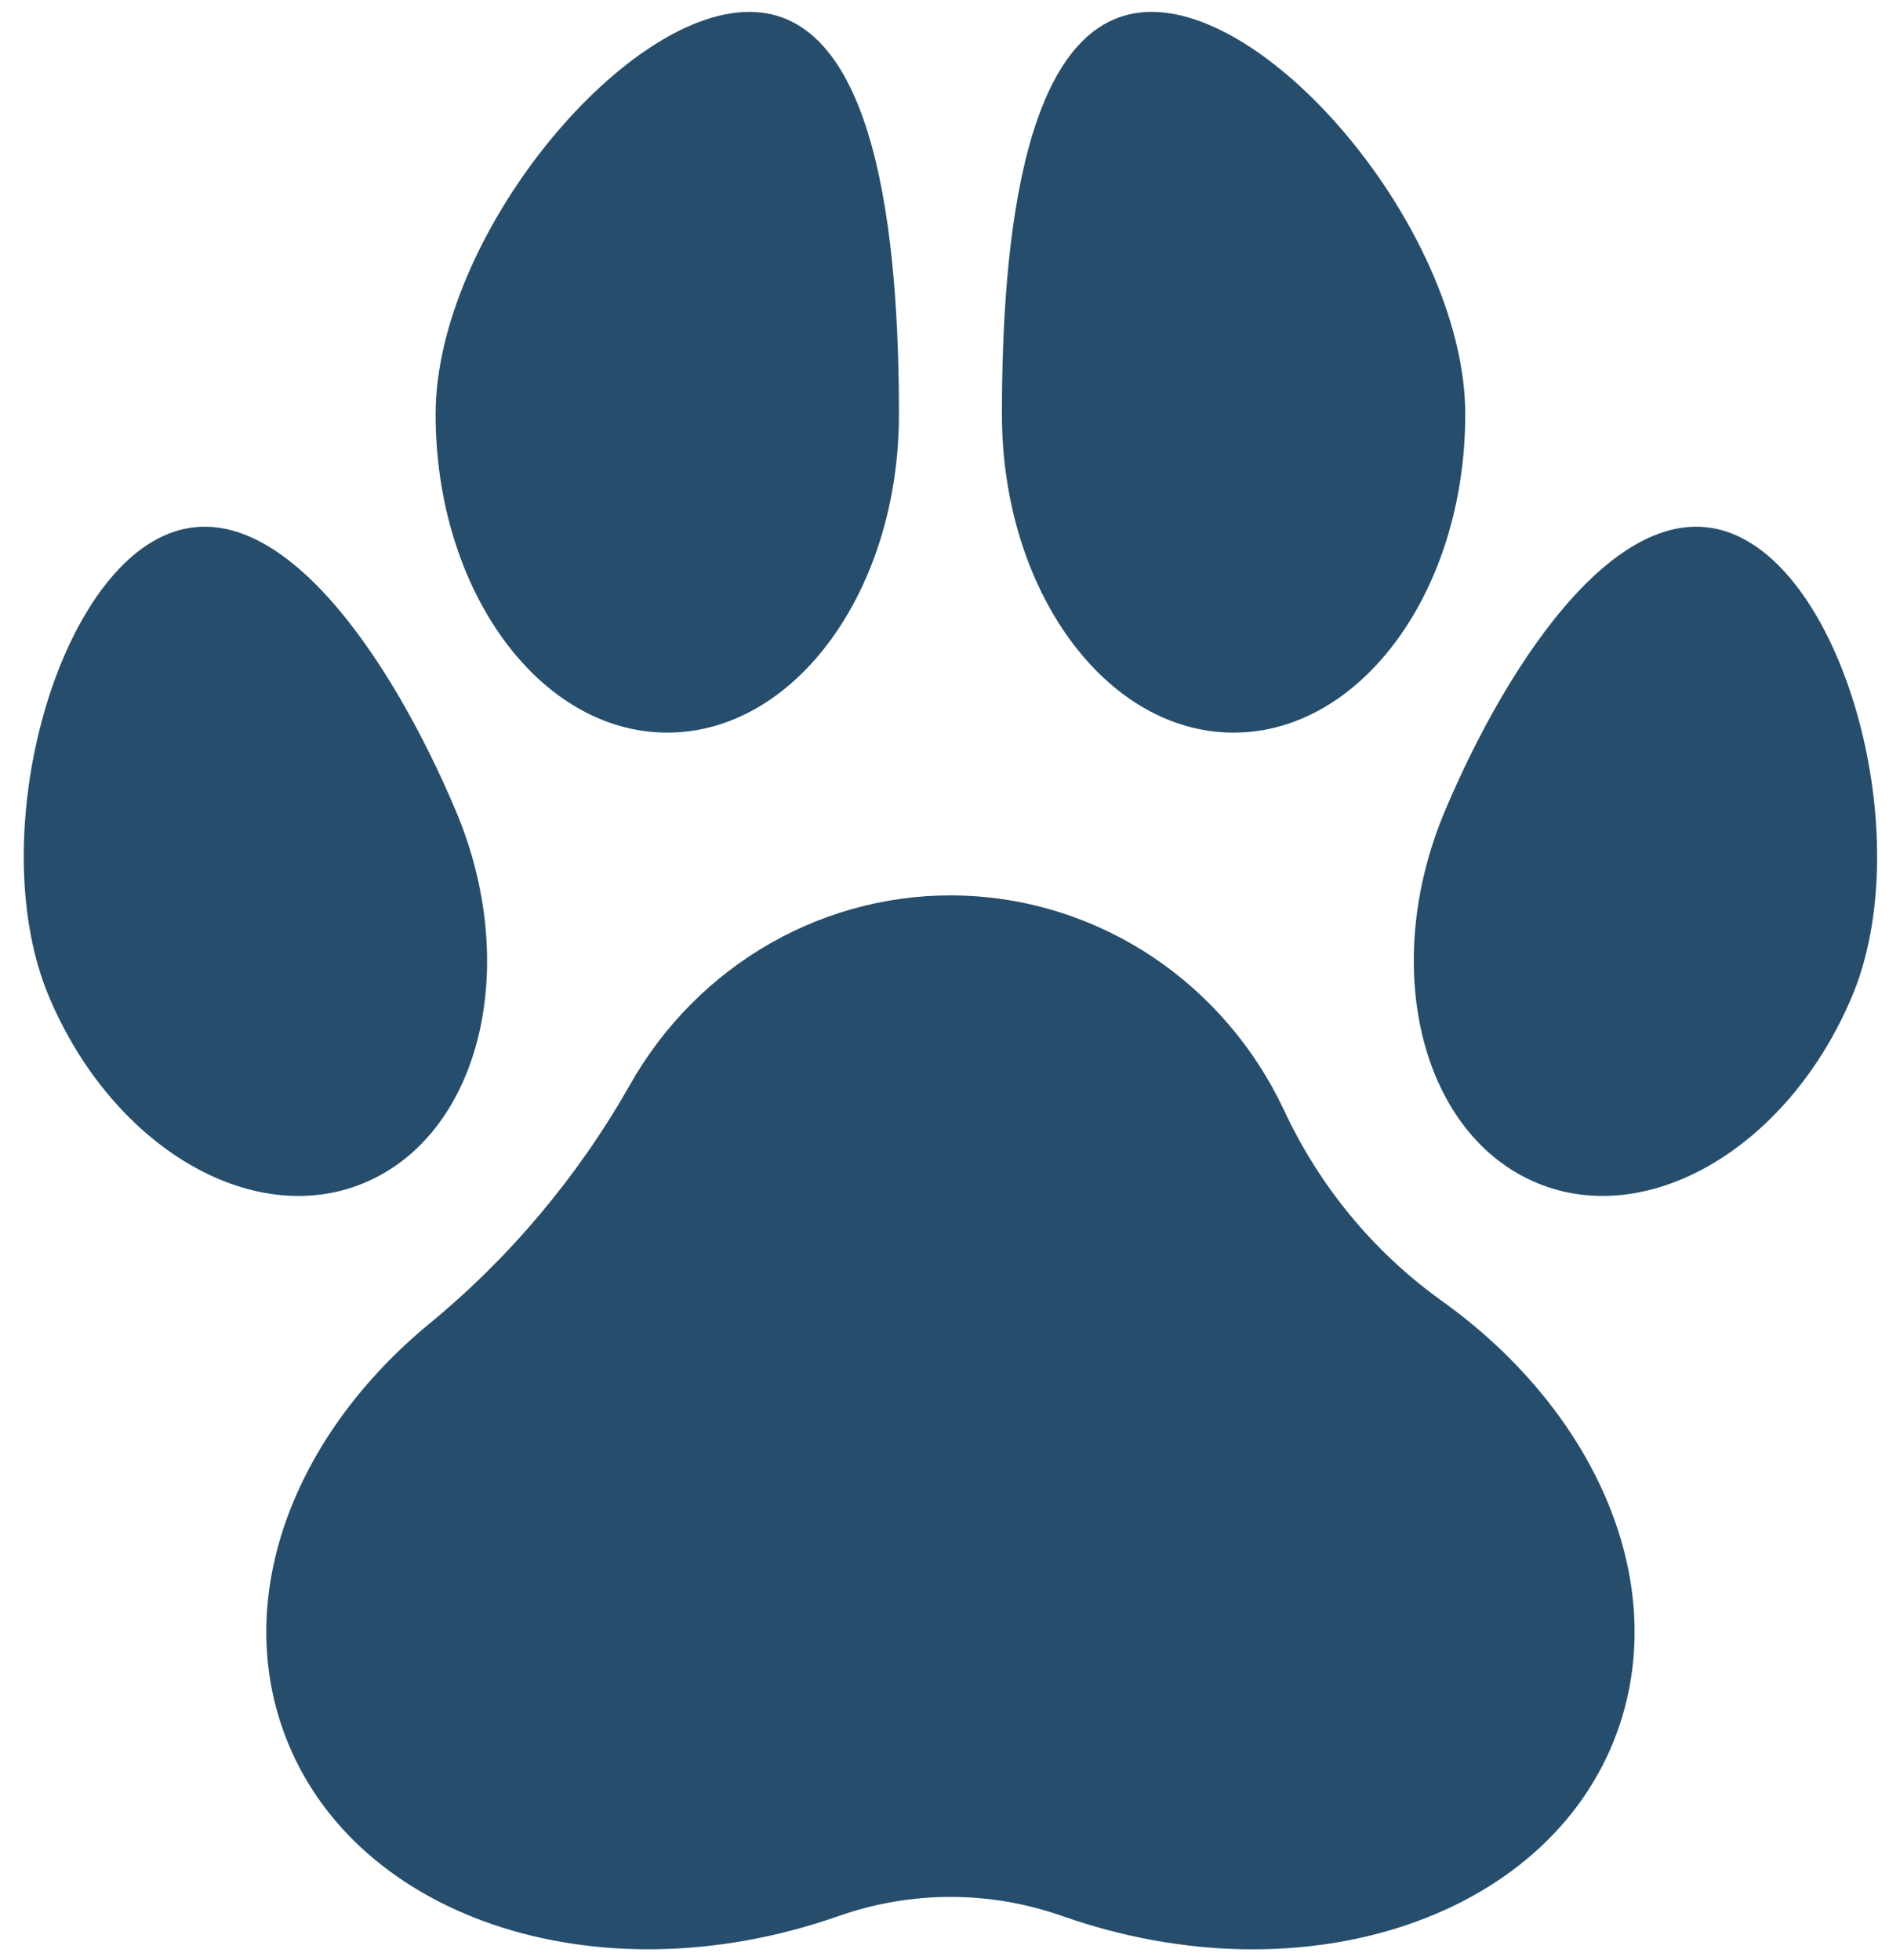
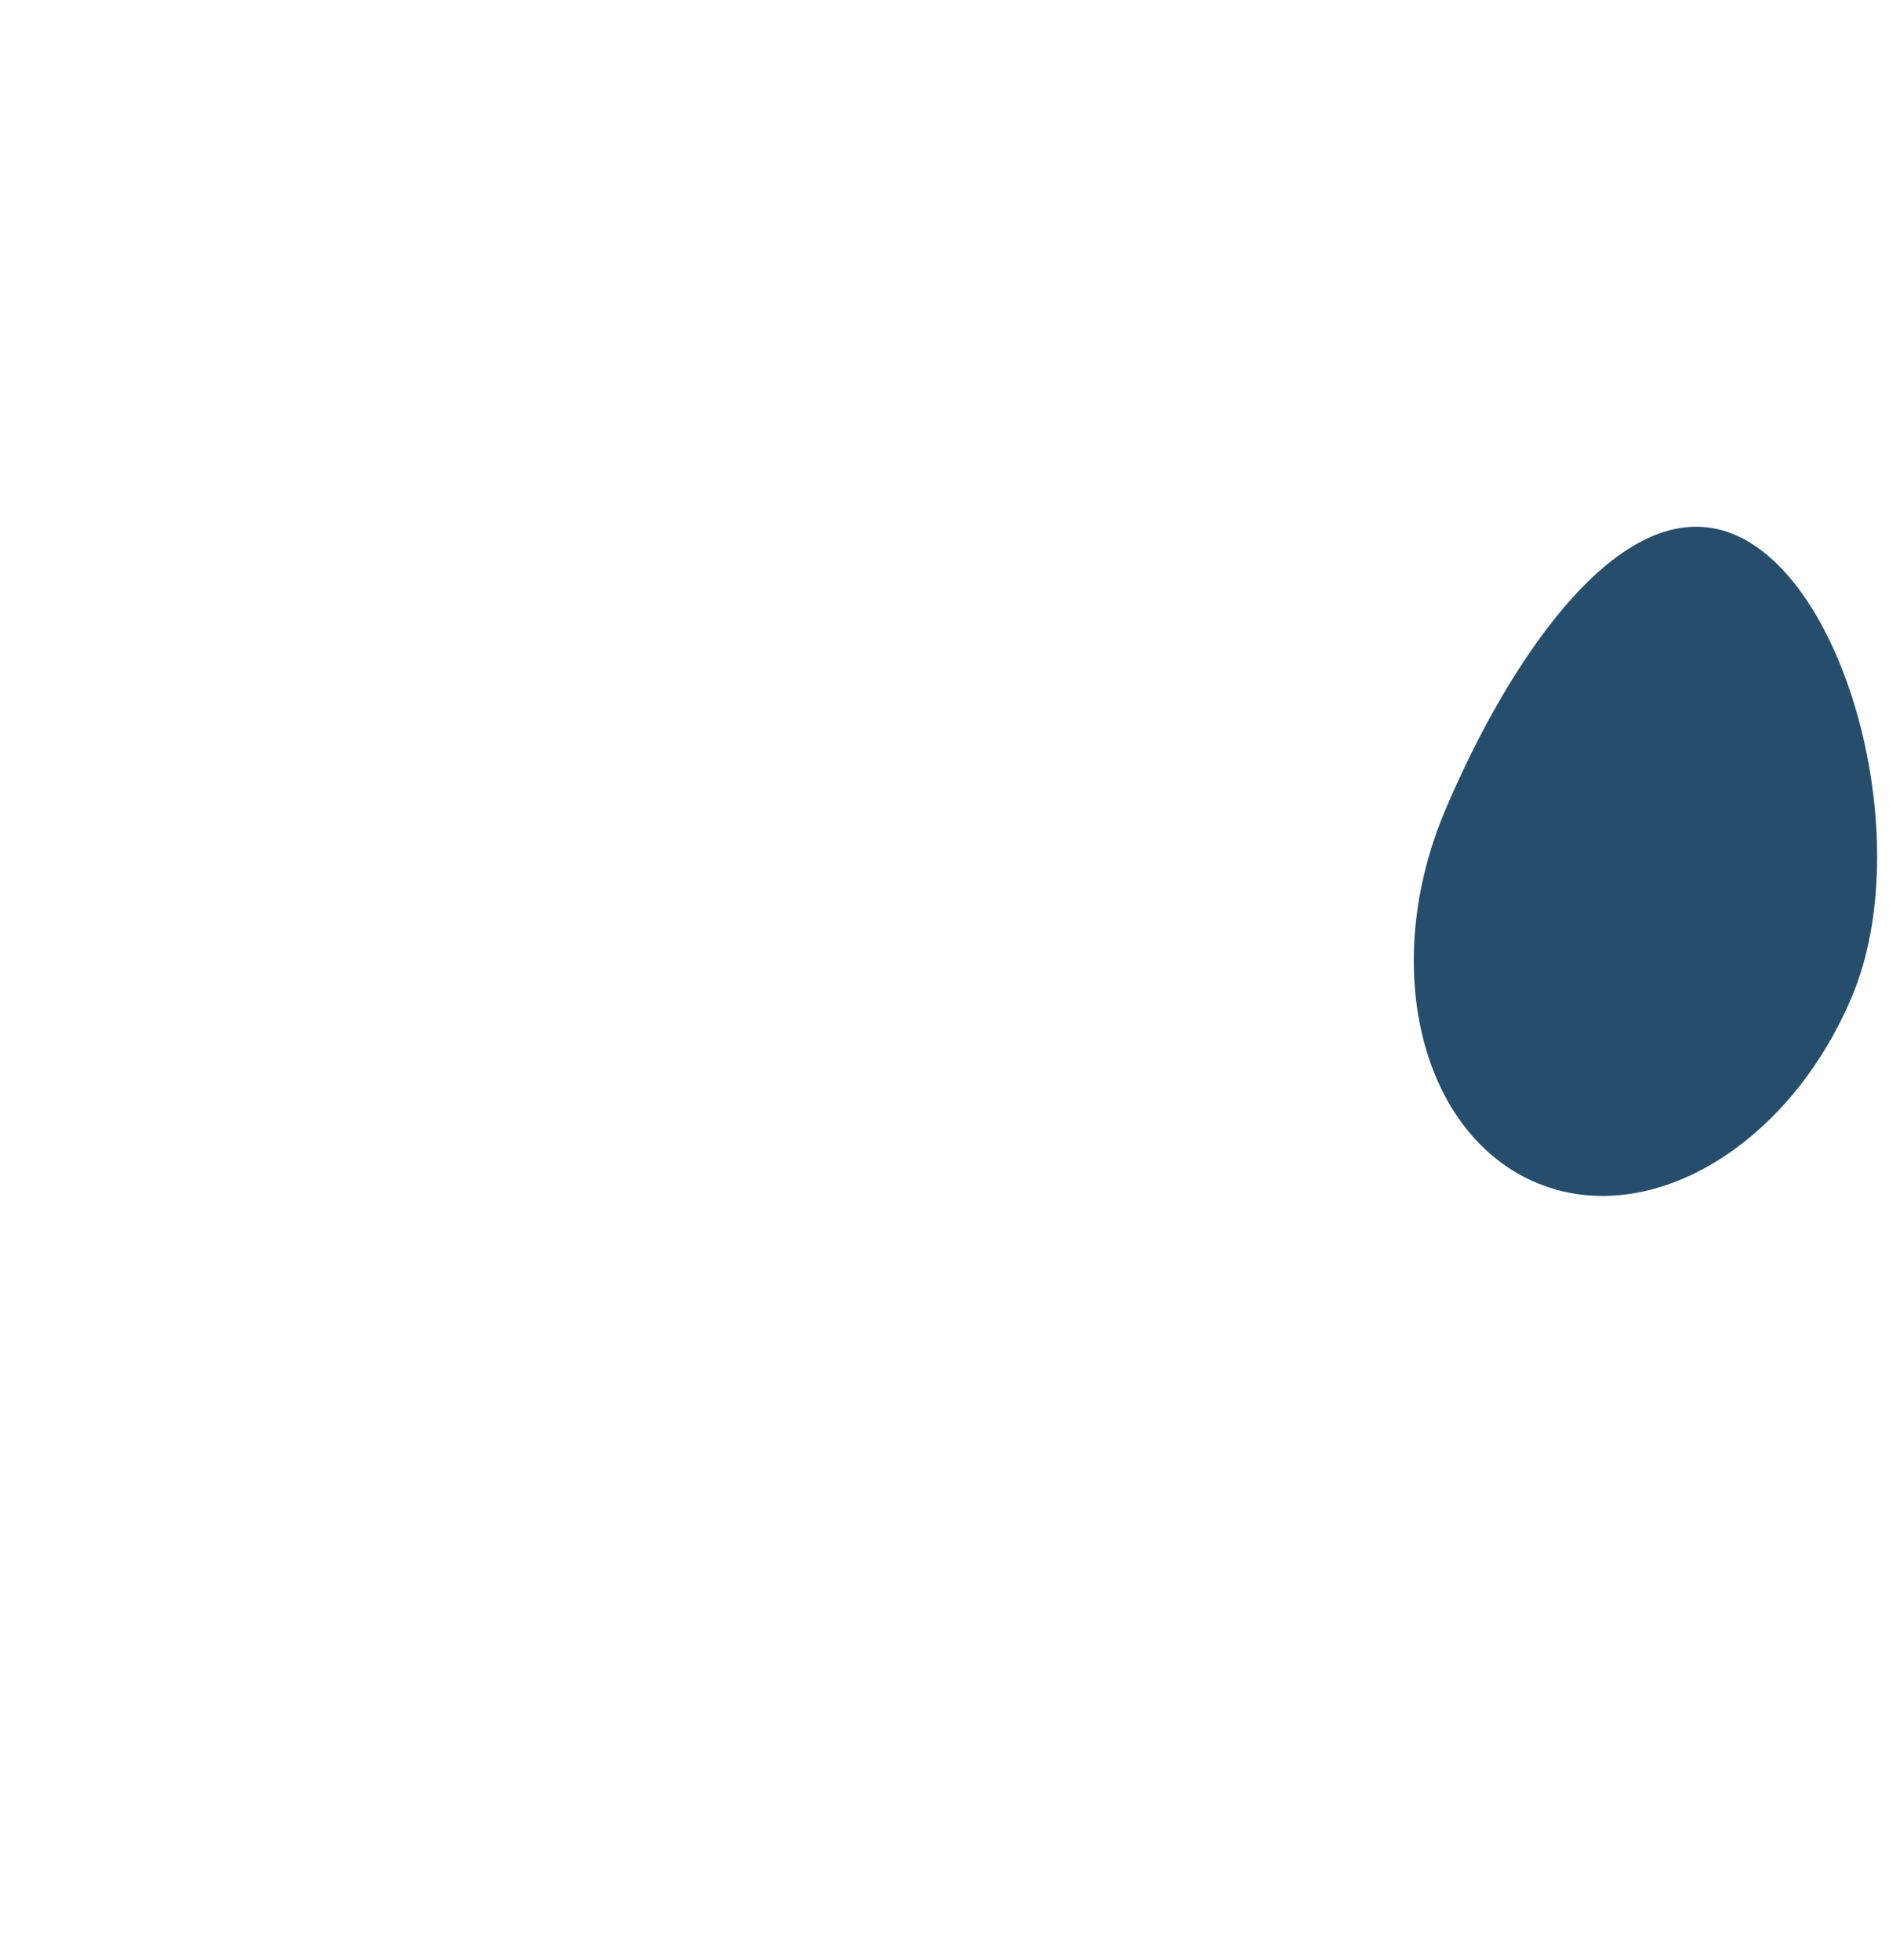
<svg xmlns="http://www.w3.org/2000/svg" width="53" height="55" viewBox="0 0 53 55" fill="none">
-   <path d="M12.795 22.764C10.988 18.474 7.745 13.599 4.59 15.034C1.436 16.468 -0.434 23.67 1.373 27.961C3.18 32.252 7.201 34.566 10.355 33.13C13.509 31.694 14.602 27.059 12.795 22.764Z" fill="#264E6C" />
  <path d="M48.743 15.034C45.592 13.6 42.345 18.473 40.538 22.76C38.732 27.048 39.824 31.688 42.978 33.128C46.133 34.569 50.153 32.249 51.96 27.962C53.767 23.674 51.897 16.467 48.743 15.034Z" fill="#264E6C" />
-   <path d="M18.723 20.556C22.312 20.556 25.222 16.558 25.222 11.626C25.222 6.694 24.612 0.333 21.023 0.333C17.434 0.333 12.222 6.695 12.222 11.626C12.222 16.557 15.133 20.556 18.723 20.556Z" fill="#264E6C" />
-   <path d="M34.611 20.556C38.201 20.556 41.111 16.558 41.111 11.626C41.111 6.694 35.9 0.333 32.311 0.333C28.722 0.333 28.111 6.695 28.111 11.626C28.111 16.557 31.022 20.556 34.611 20.556Z" fill="#264E6C" />
-   <path d="M40.409 36.468C38.52 35.105 37.007 33.266 36.016 31.128C35.193 29.386 33.923 27.907 32.341 26.85C30.759 25.794 28.926 25.198 27.039 25.129C25.152 25.06 23.282 25.519 21.631 26.457C19.979 27.395 18.608 28.777 17.666 30.453C16.203 33.028 14.288 35.303 12.017 37.164C8.368 40.184 6.602 44.529 7.891 48.393C9.677 53.755 16.668 56.158 23.505 53.768L23.539 53.757C25.566 53.045 27.768 53.045 29.795 53.757L29.829 53.768C36.666 56.161 43.657 53.755 45.443 48.393C46.834 44.221 44.663 39.489 40.409 36.468Z" fill="#264E6C" />
</svg>